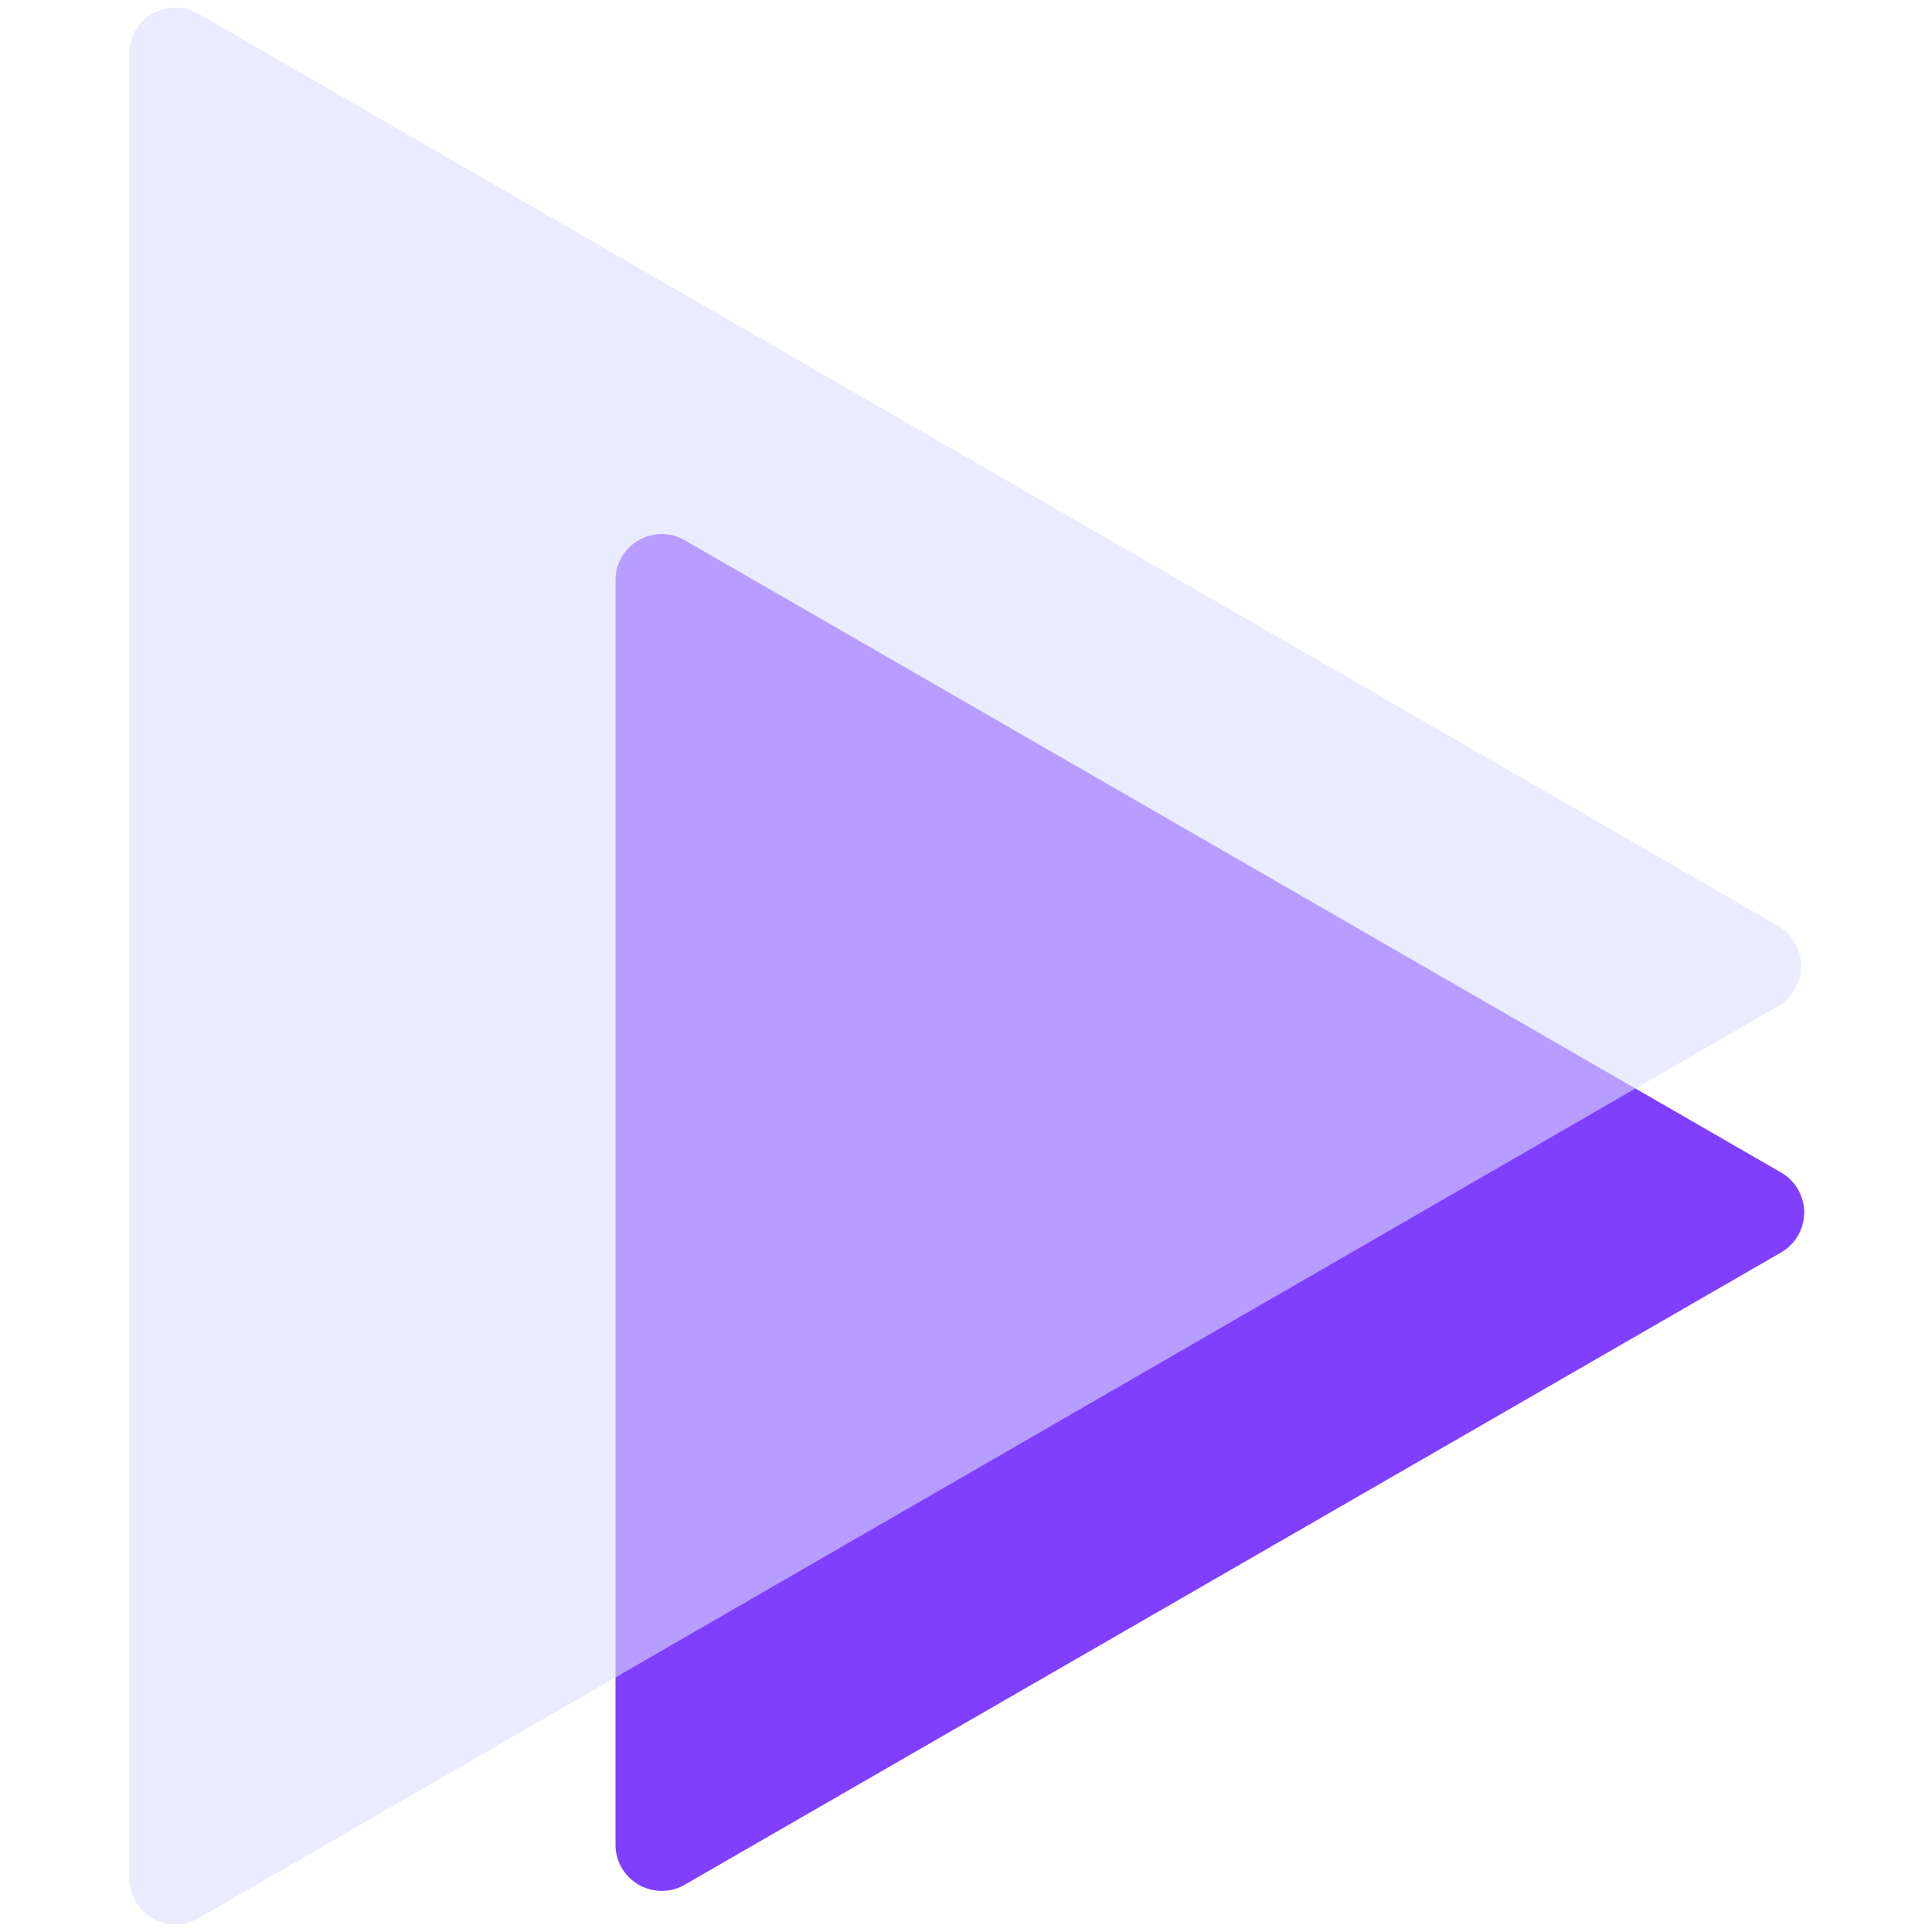
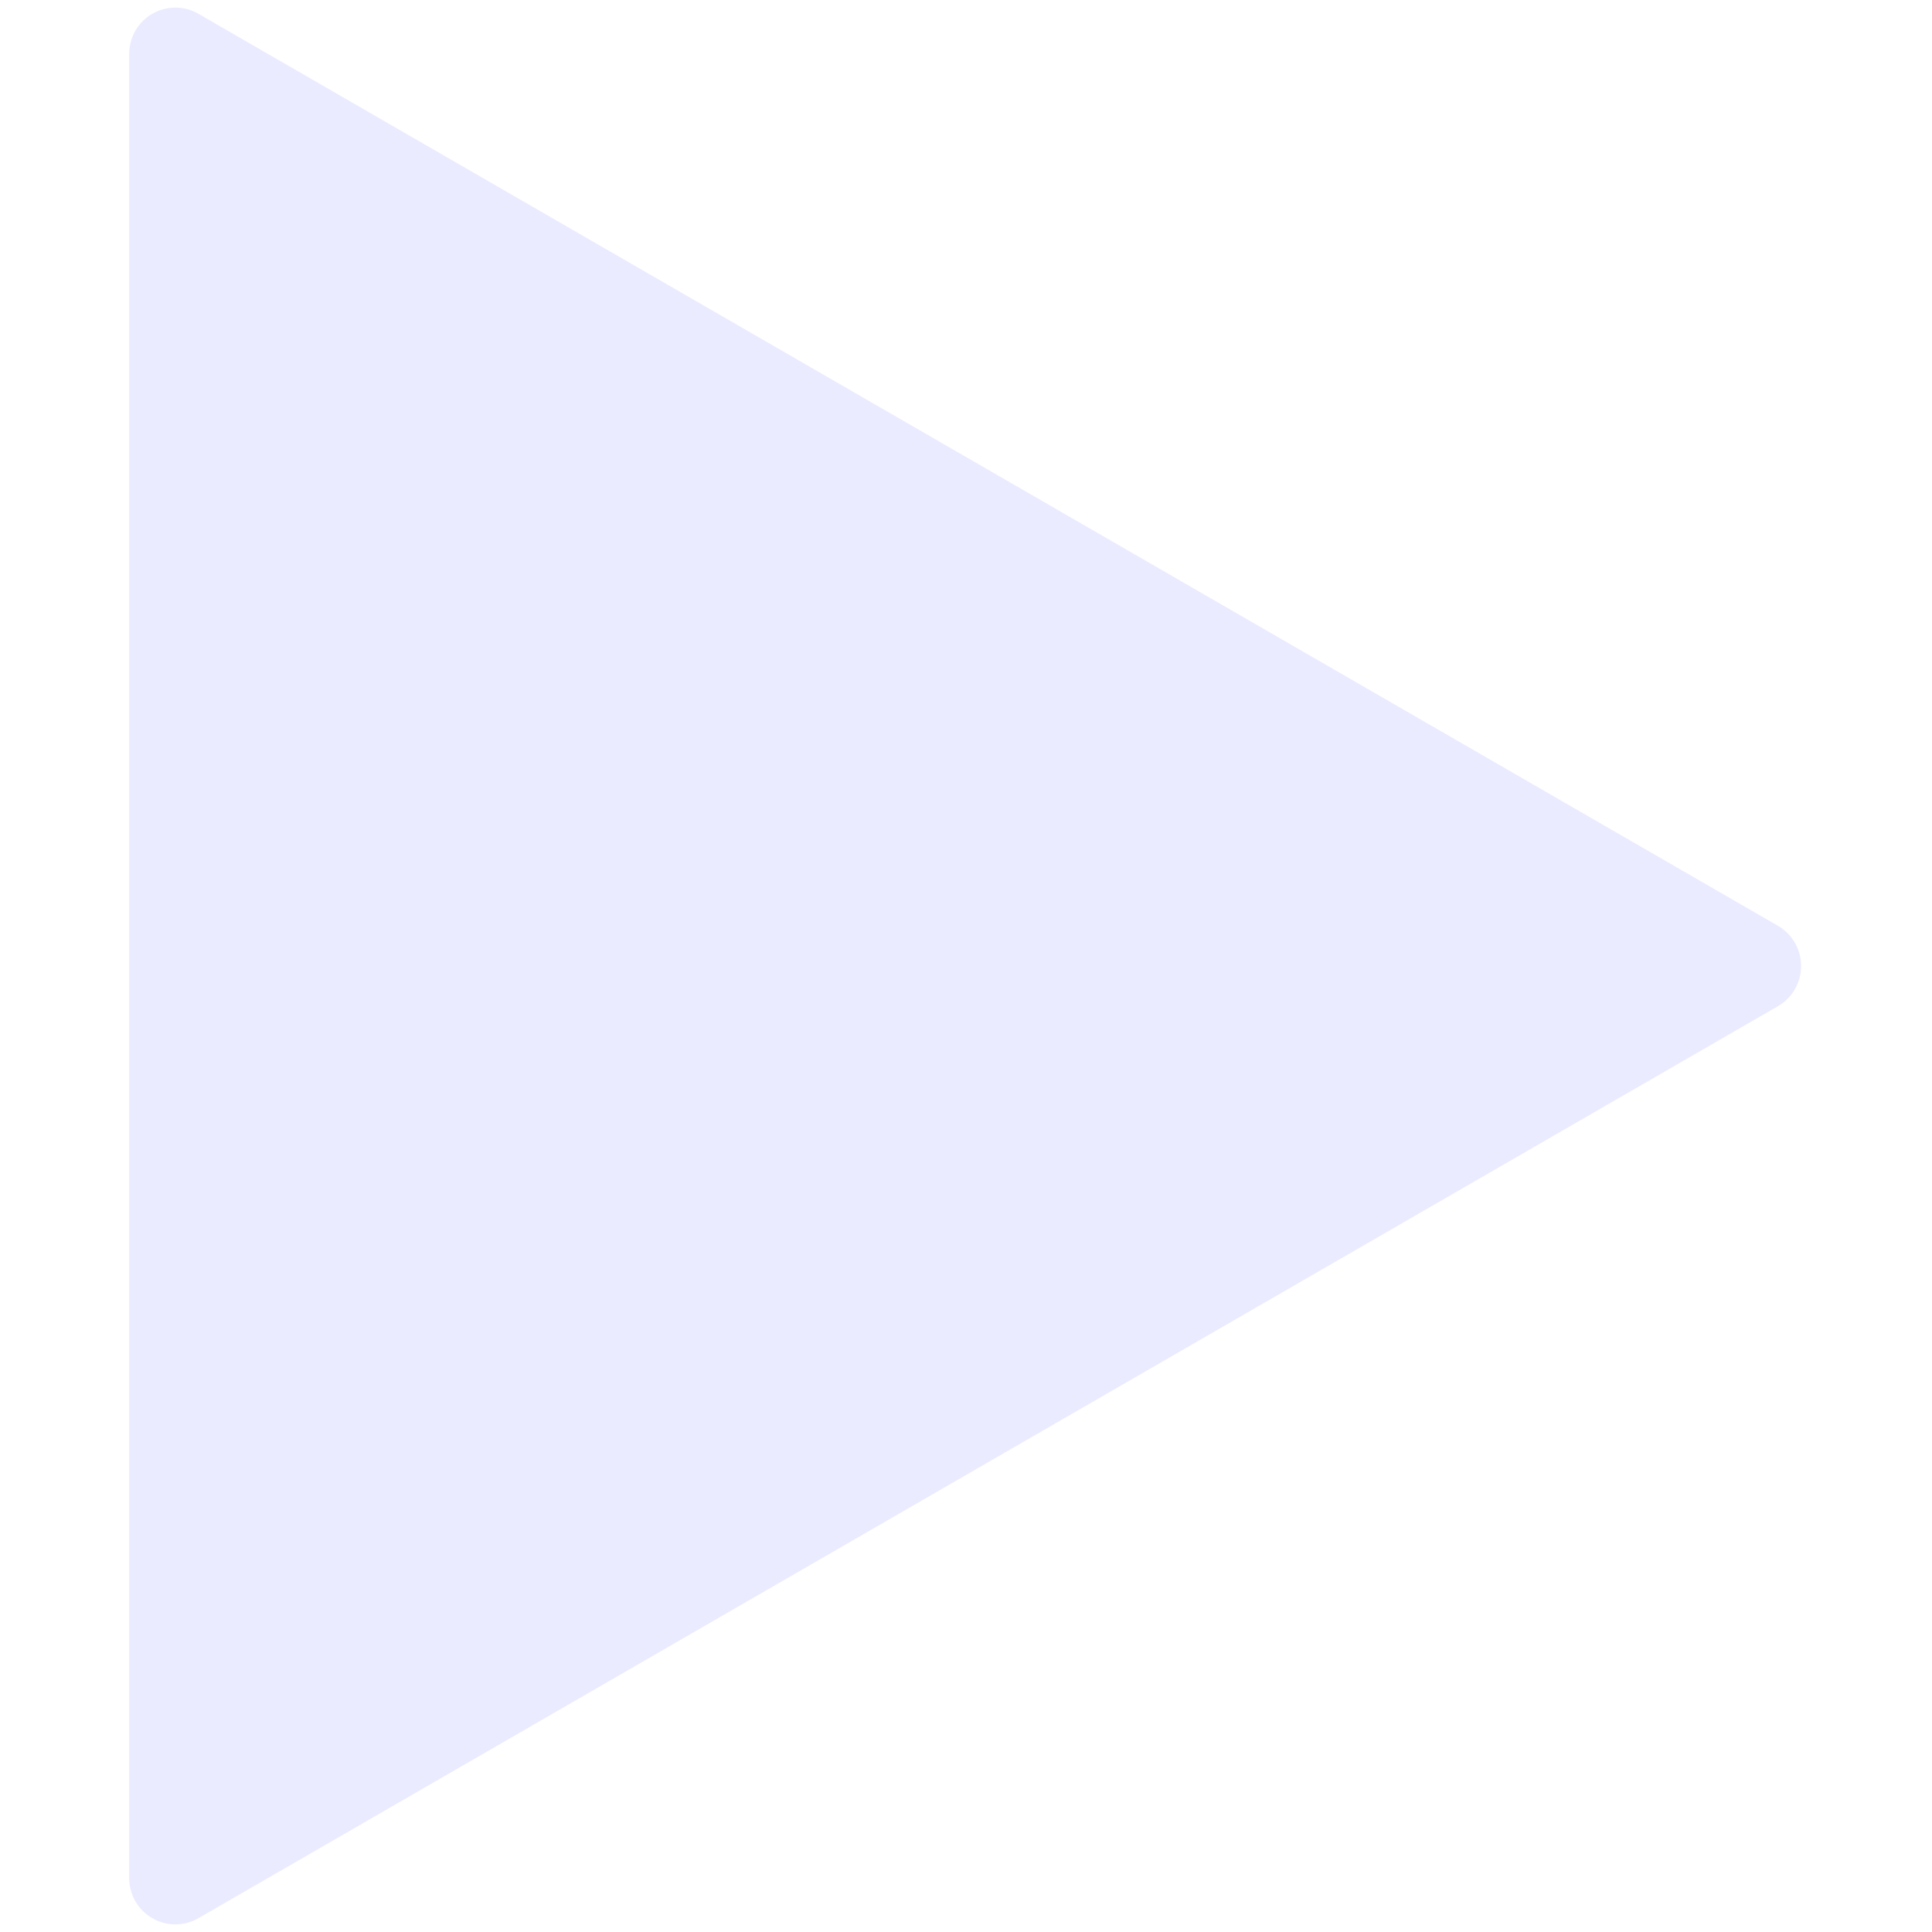
<svg xmlns="http://www.w3.org/2000/svg" id="图层_1" data-name="图层 1" viewBox="0 0 64 64">
  <defs>
    <style>.cls-1{fill:#803fff;}.cls-2{fill:#dedeff;opacity:0.59;}</style>
  </defs>
  <title>灾难恢复</title>
-   <path class="cls-1" d="M59,38.84,22.69,17.9a1.53,1.53,0,0,0-2.3,1.33V61.1a1.53,1.53,0,0,0,2.3,1.33L59,41.49A1.53,1.53,0,0,0,59,38.84Z" />
  <path class="cls-2" d="M58.9,30.67,6.58.46a1.53,1.53,0,0,0-2.3,1.33V62.21a1.53,1.53,0,0,0,2.3,1.33L58.9,33.33A1.54,1.54,0,0,0,58.9,30.67Z" />
</svg>